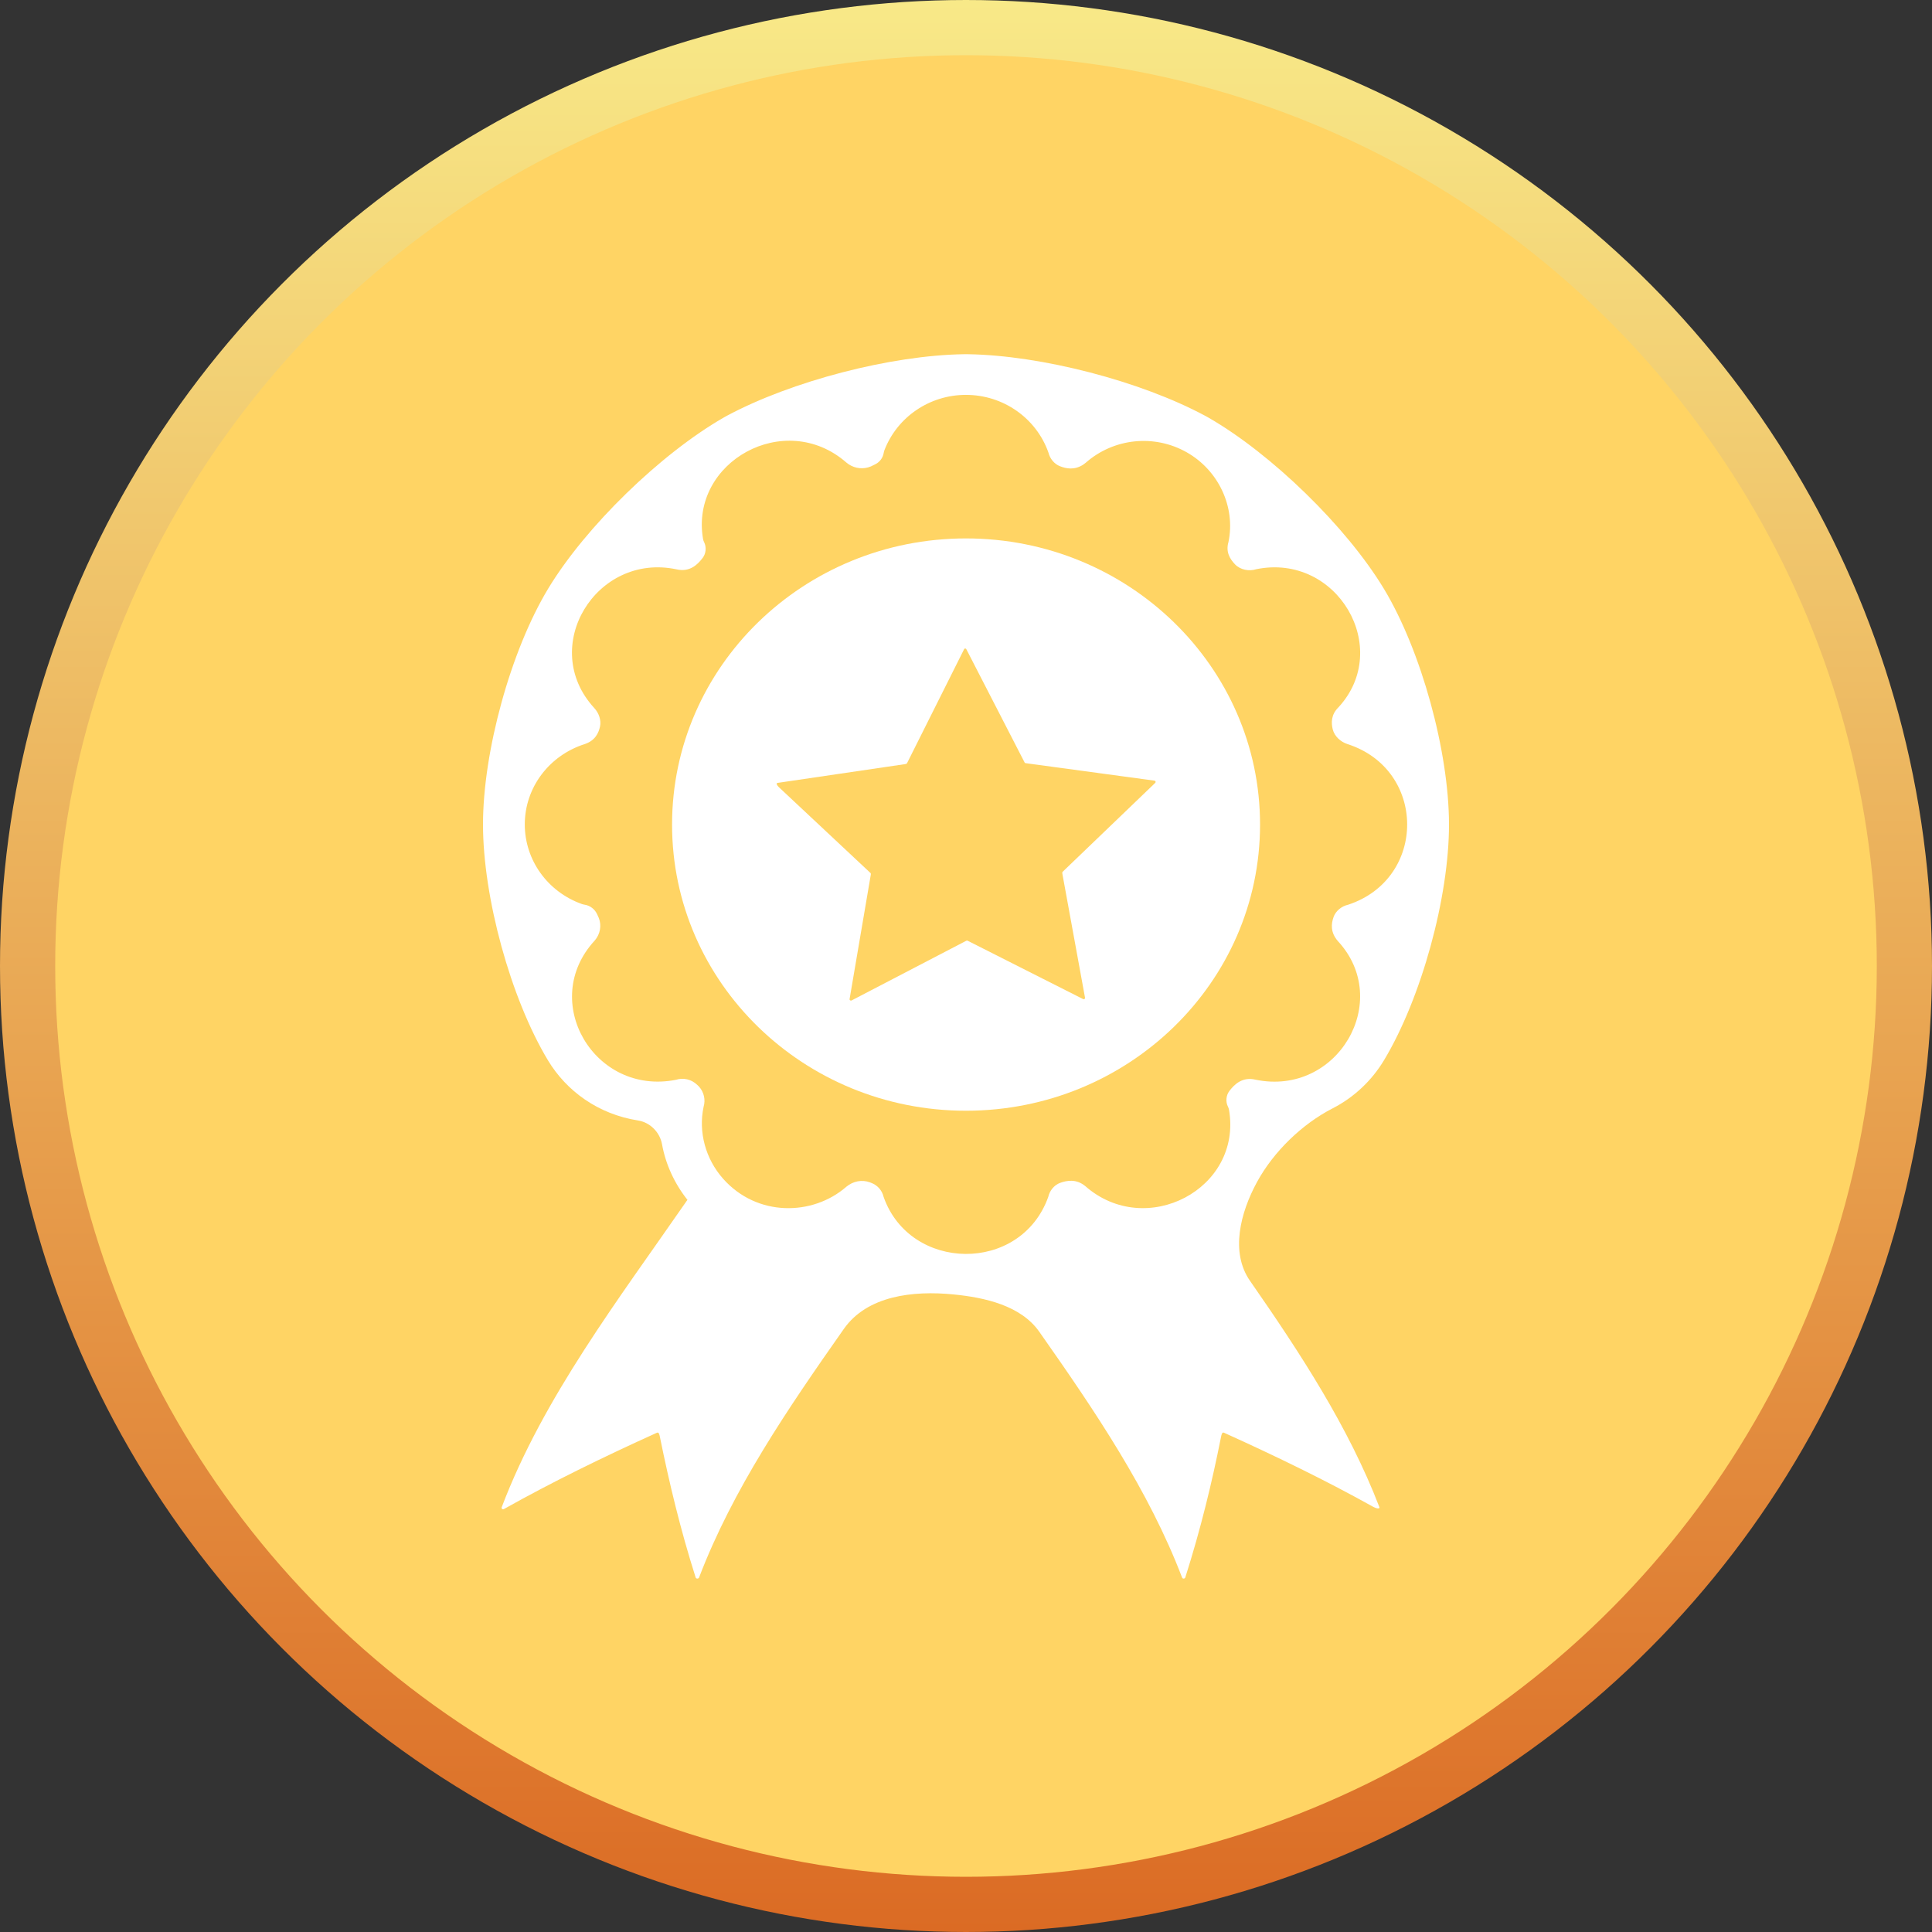
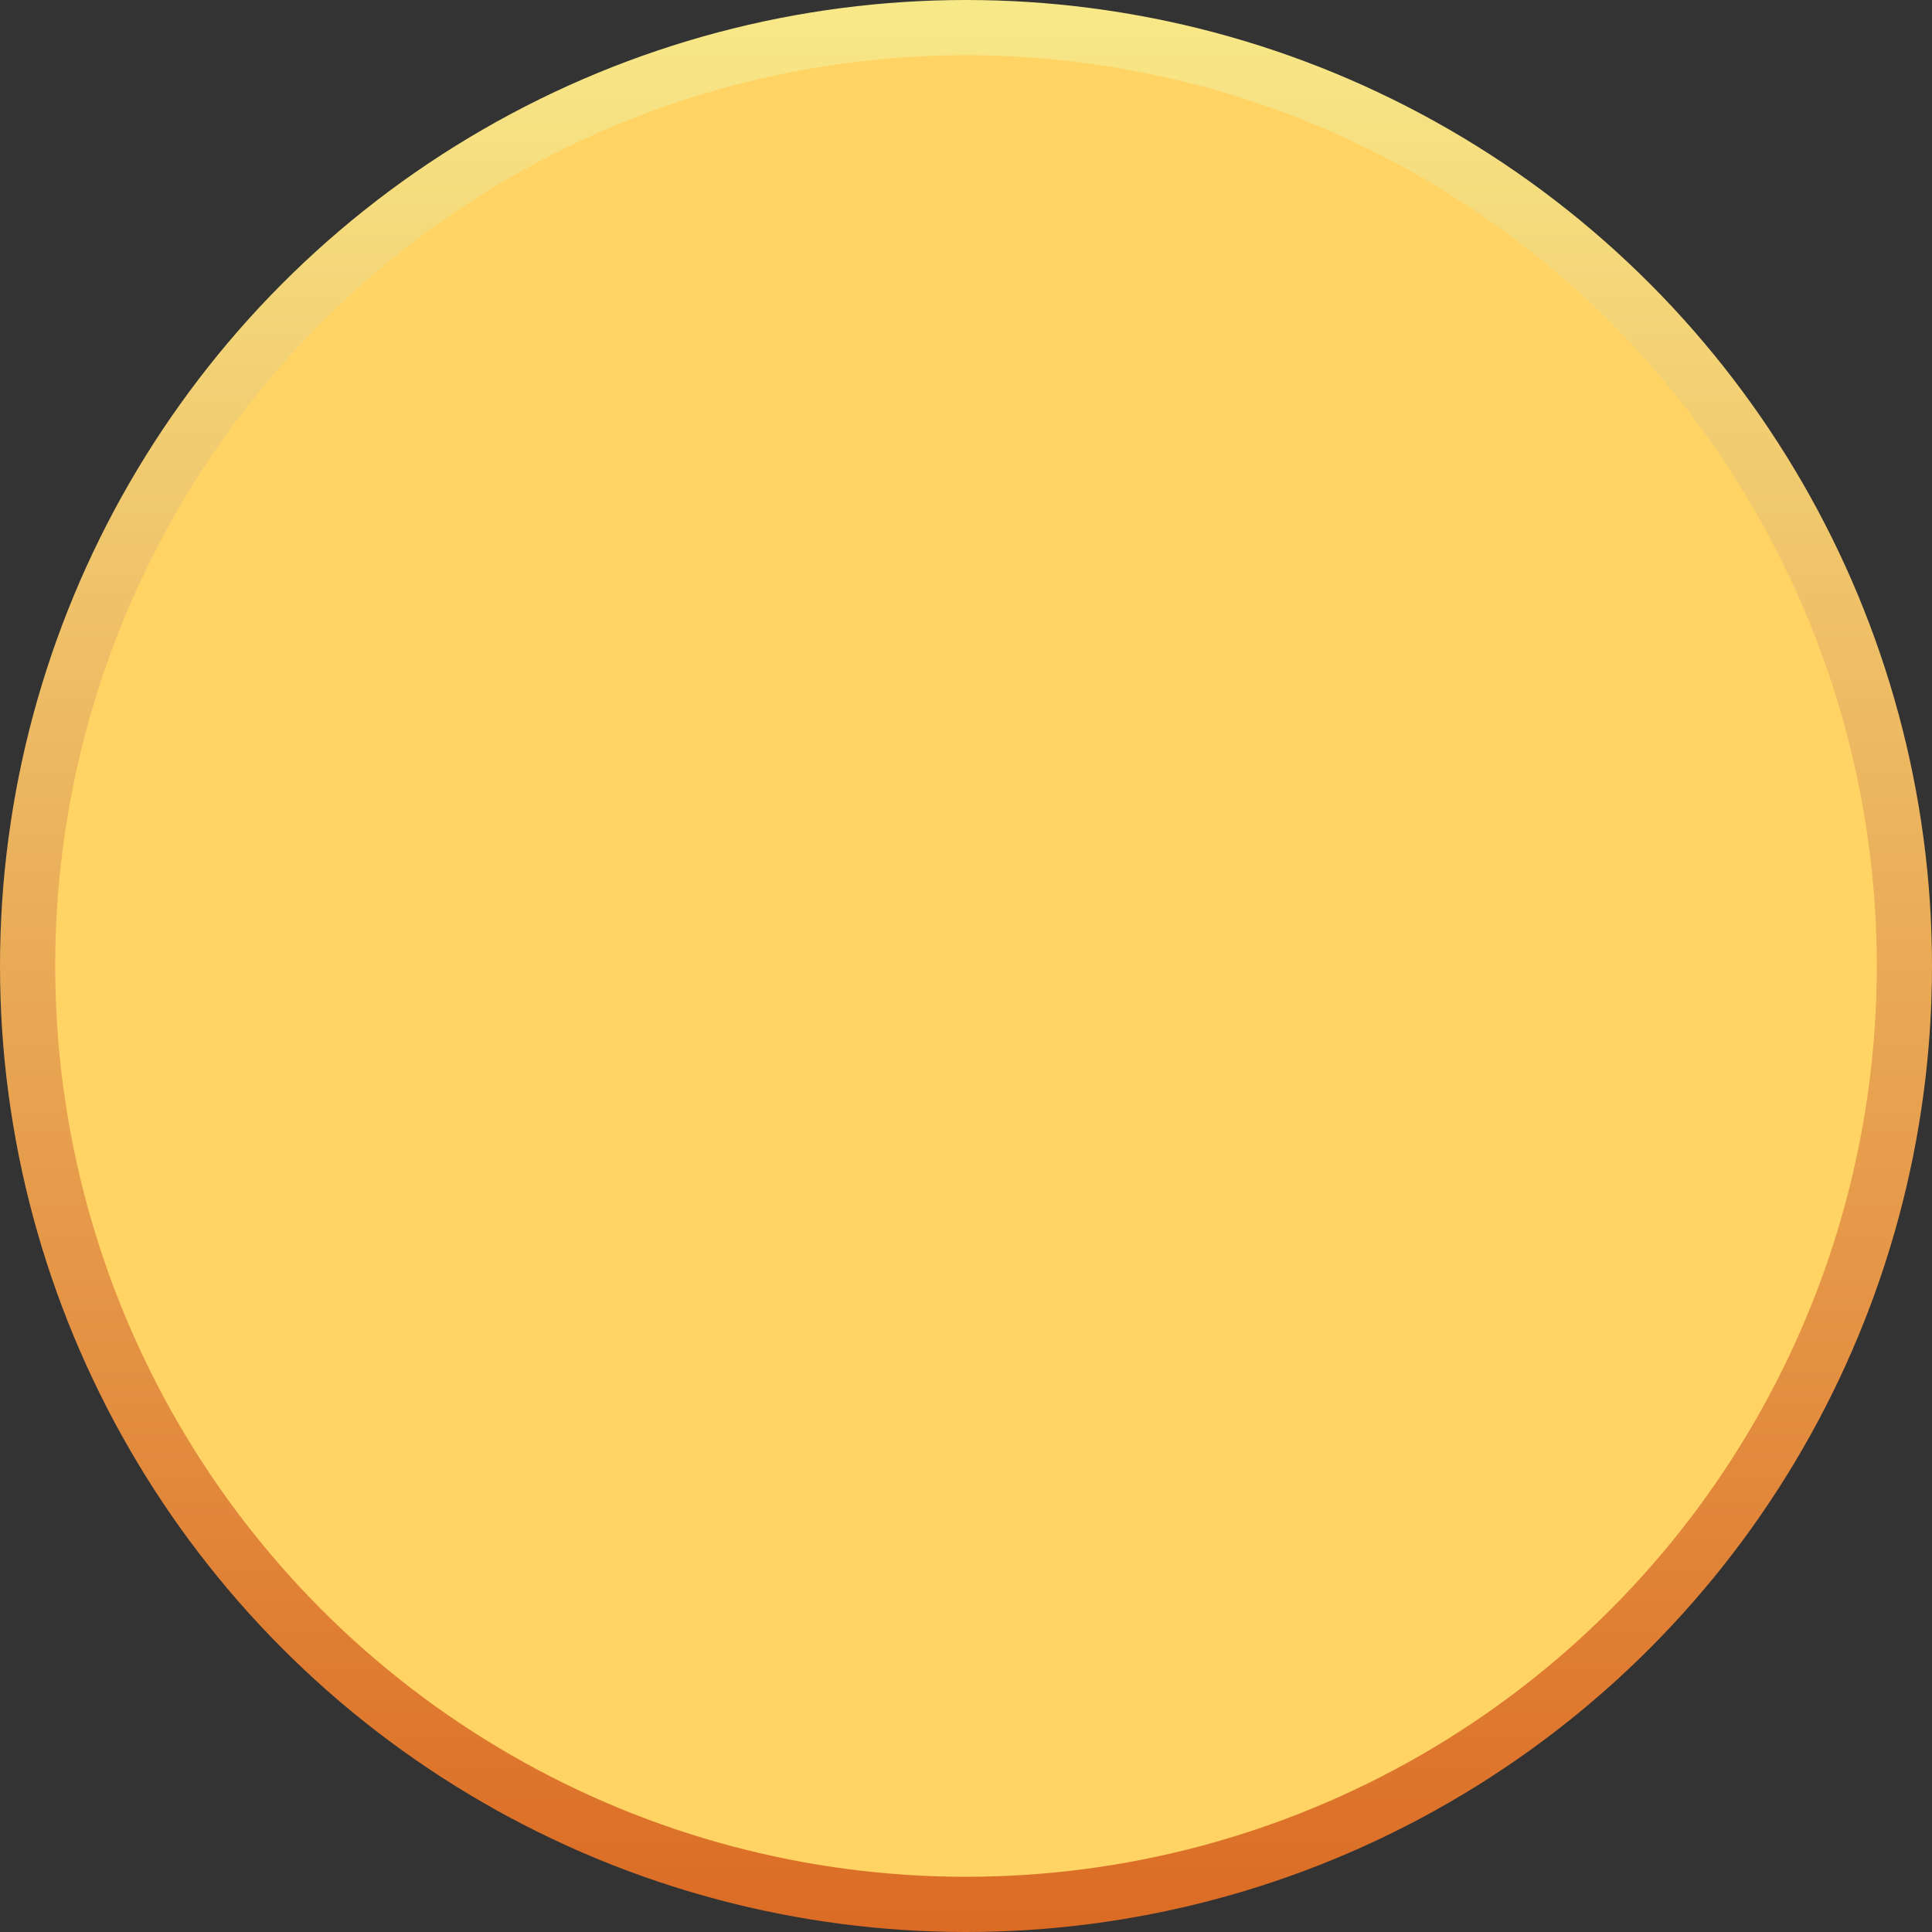
<svg xmlns="http://www.w3.org/2000/svg" width="70" height="70" viewBox="0 0 70 70" fill="none">
  <rect x="0" y="0" width="70" height="70" fill="#333333" stroke="none" />
  <circle cx="35" cy="35" r="34" fill="#FFD464" stroke="url(#paint0_linear_204_8)" stroke-width="2" />
-   <path d="M52.5 29.866C52.497 27.236 51.499 23.579 50.138 21.327V21.327C48.778 19.078 46.067 16.443 43.788 15.133C43.747 15.109 43.705 15.086 43.663 15.064C41.321 13.807 37.731 12.876 35.074 12.834C35.048 12.834 35.023 12.833 34.997 12.833C34.973 12.833 34.948 12.833 34.924 12.834C32.267 12.874 28.686 13.807 26.343 15.061C26.299 15.085 26.255 15.109 26.212 15.134C23.934 16.446 21.226 19.072 19.865 21.321V21.321C18.501 23.575 17.5 27.235 17.5 29.87V29.87V29.87C17.5 32.504 18.496 36.163 19.855 38.42C20.523 39.528 21.669 40.369 23.118 40.597C23.554 40.666 23.907 41.022 23.986 41.456C24.117 42.182 24.434 42.876 24.908 43.474C24.91 43.476 24.908 43.48 24.905 43.48V43.48C24.903 43.479 24.902 43.48 24.901 43.481C22.396 47.099 19.688 50.635 18.182 54.599C18.152 54.658 18.212 54.709 18.265 54.672C19.983 53.707 21.852 52.793 23.805 51.909V51.909C23.875 51.882 23.896 51.99 23.91 52.064C24.247 53.723 24.65 55.411 25.205 57.156C25.22 57.207 25.303 57.207 25.326 57.163C26.544 53.97 28.535 51.05 30.572 48.152C31.42 46.944 33.075 46.755 34.544 46.899V46.899C35.691 47.011 36.99 47.306 37.653 48.249C39.667 51.114 41.625 54.004 42.831 57.163C42.846 57.207 42.93 57.207 42.945 57.156C43.5 55.411 43.911 53.722 44.24 52.063C44.254 51.99 44.278 51.877 44.345 51.909V51.909C46.254 52.771 48.078 53.66 49.759 54.598C49.848 54.647 50.012 54.694 49.975 54.599V54.599C48.862 51.71 47.124 49.043 45.289 46.406C44.569 45.371 44.941 43.932 45.545 42.825V42.825C46.142 41.729 47.176 40.725 48.287 40.156C49.066 39.756 49.705 39.145 50.143 38.418C51.502 36.161 52.503 32.501 52.5 29.866V29.866ZM48.845 32.78V32.78C48.61 32.831 48.394 33.004 48.316 33.23C48.233 33.469 48.196 33.775 48.472 34.096C50.482 36.264 48.459 39.73 45.495 39.12C45.012 39.003 44.724 39.29 44.541 39.53C44.422 39.687 44.401 39.92 44.491 40.096V40.096C44.51 40.132 44.523 40.172 44.53 40.212C45.018 43.076 41.519 44.911 39.317 42.971C38.993 42.708 38.656 42.768 38.404 42.86C38.192 42.938 38.029 43.144 37.981 43.365V43.365C36.981 46.158 32.968 46.085 32.014 43.363V43.363C31.959 43.129 31.79 42.938 31.563 42.856L31.514 42.837C31.231 42.735 30.917 42.791 30.667 42.996C29.445 44.063 27.43 44.093 26.201 42.71C25.563 41.99 25.299 41.019 25.492 40.104C25.568 39.85 25.509 39.573 25.326 39.369L25.255 39.301C25.051 39.105 24.756 39.037 24.487 39.124V39.124C21.531 39.705 19.515 36.271 21.551 34.074C21.746 33.846 21.802 33.535 21.698 33.264L21.634 33.123C21.55 32.939 21.379 32.809 21.179 32.778V32.778C21.145 32.773 21.111 32.765 21.078 32.753C19.839 32.309 19.014 31.163 19.014 29.87C19.014 28.546 19.884 27.376 21.186 26.959C21.561 26.835 21.689 26.561 21.74 26.323C21.79 26.09 21.695 25.829 21.532 25.654V25.654C19.5 23.446 21.597 20.015 24.506 20.627C24.99 20.744 25.28 20.452 25.463 20.209C25.581 20.052 25.6 19.819 25.511 19.643V19.643C25.492 19.607 25.479 19.567 25.472 19.527C24.996 16.733 28.439 14.813 30.667 16.76L30.752 16.824C30.993 16.982 31.293 17.01 31.557 16.898L31.715 16.82C31.876 16.741 31.988 16.588 32.018 16.411V16.411C32.024 16.377 32.032 16.343 32.045 16.31C32.51 15.107 33.682 14.307 34.997 14.307C36.349 14.307 37.549 15.149 37.989 16.404V16.404C38.041 16.618 38.198 16.811 38.404 16.892C38.632 16.981 38.931 17.042 39.251 16.832L39.337 16.767C40.352 15.874 41.823 15.722 42.999 16.389C44.155 17.044 44.772 18.375 44.51 19.637C44.403 19.999 44.565 20.257 44.748 20.448C44.938 20.646 45.257 20.709 45.518 20.623V20.623C48.453 20.029 50.464 23.487 48.498 25.624C48.224 25.891 48.229 26.189 48.288 26.428C48.351 26.679 48.576 26.881 48.822 26.96V26.96C51.695 27.882 51.707 31.838 48.845 32.78Z" fill="white" />
-   <path d="M34.998 19.508C29.117 19.508 24.35 24.151 24.35 29.876C24.35 35.602 29.117 40.244 34.998 40.244C40.878 40.244 45.654 35.602 45.654 29.876C45.654 24.151 40.878 19.508 34.998 19.508ZM41.855 28.366L38.502 31.586V31.586C38.479 31.608 38.49 31.646 38.495 31.677L39.312 36.147C39.319 36.191 39.282 36.213 39.244 36.199L35.059 34.084C35.043 34.076 35.028 34.076 35.013 34.084L30.851 36.25C30.82 36.265 30.775 36.235 30.782 36.199L31.548 31.707C31.552 31.68 31.559 31.649 31.539 31.63V31.63L28.219 28.52C28.167 28.471 28.101 28.377 28.172 28.366V28.366L32.791 27.686C32.819 27.682 32.851 27.676 32.864 27.651V27.651L34.93 23.524C34.945 23.487 34.998 23.487 35.013 23.524L37.125 27.629C37.132 27.643 37.147 27.651 37.162 27.651L41.832 28.285C41.87 28.292 41.885 28.336 41.855 28.366Z" fill="white" />
  <defs>
    <linearGradient id="paint0_linear_204_8" x1="35" y1="0" x2="35" y2="70" gradientUnits="userSpaceOnUse">
      <stop stop-color="#F8E988" />
      <stop offset="1" stop-color="#DB6B24" />
    </linearGradient>
  </defs>
</svg>